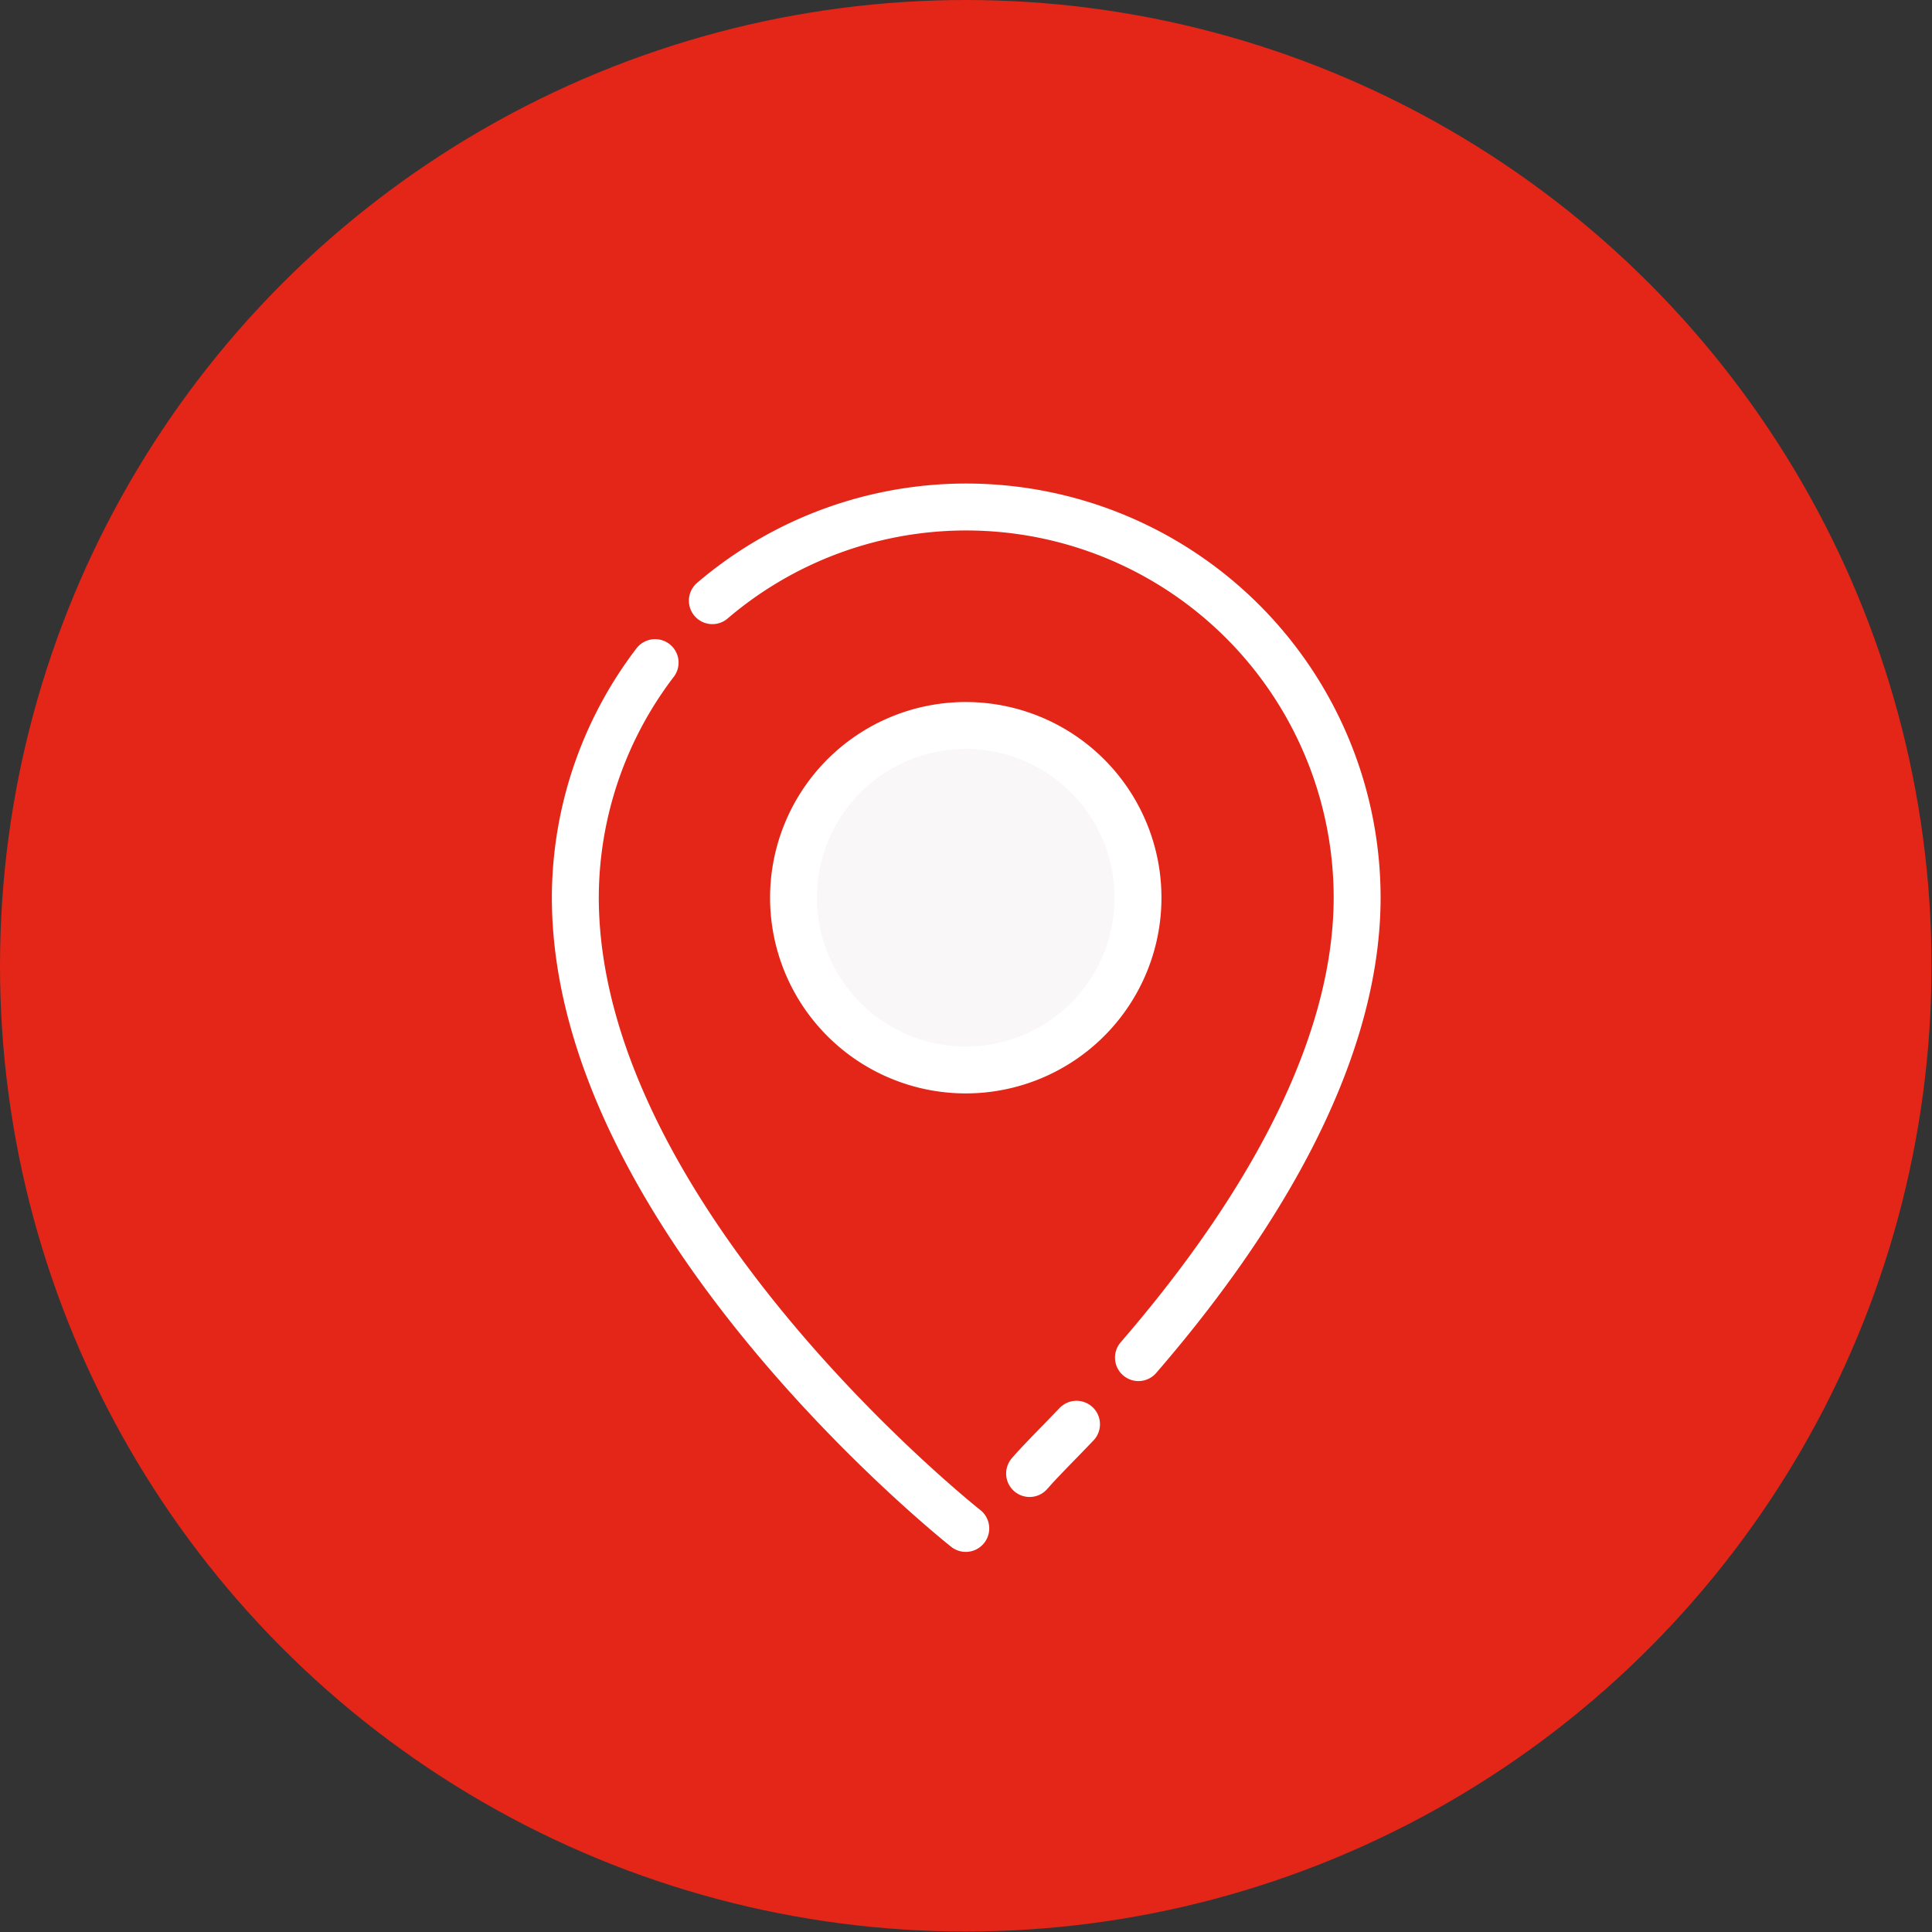
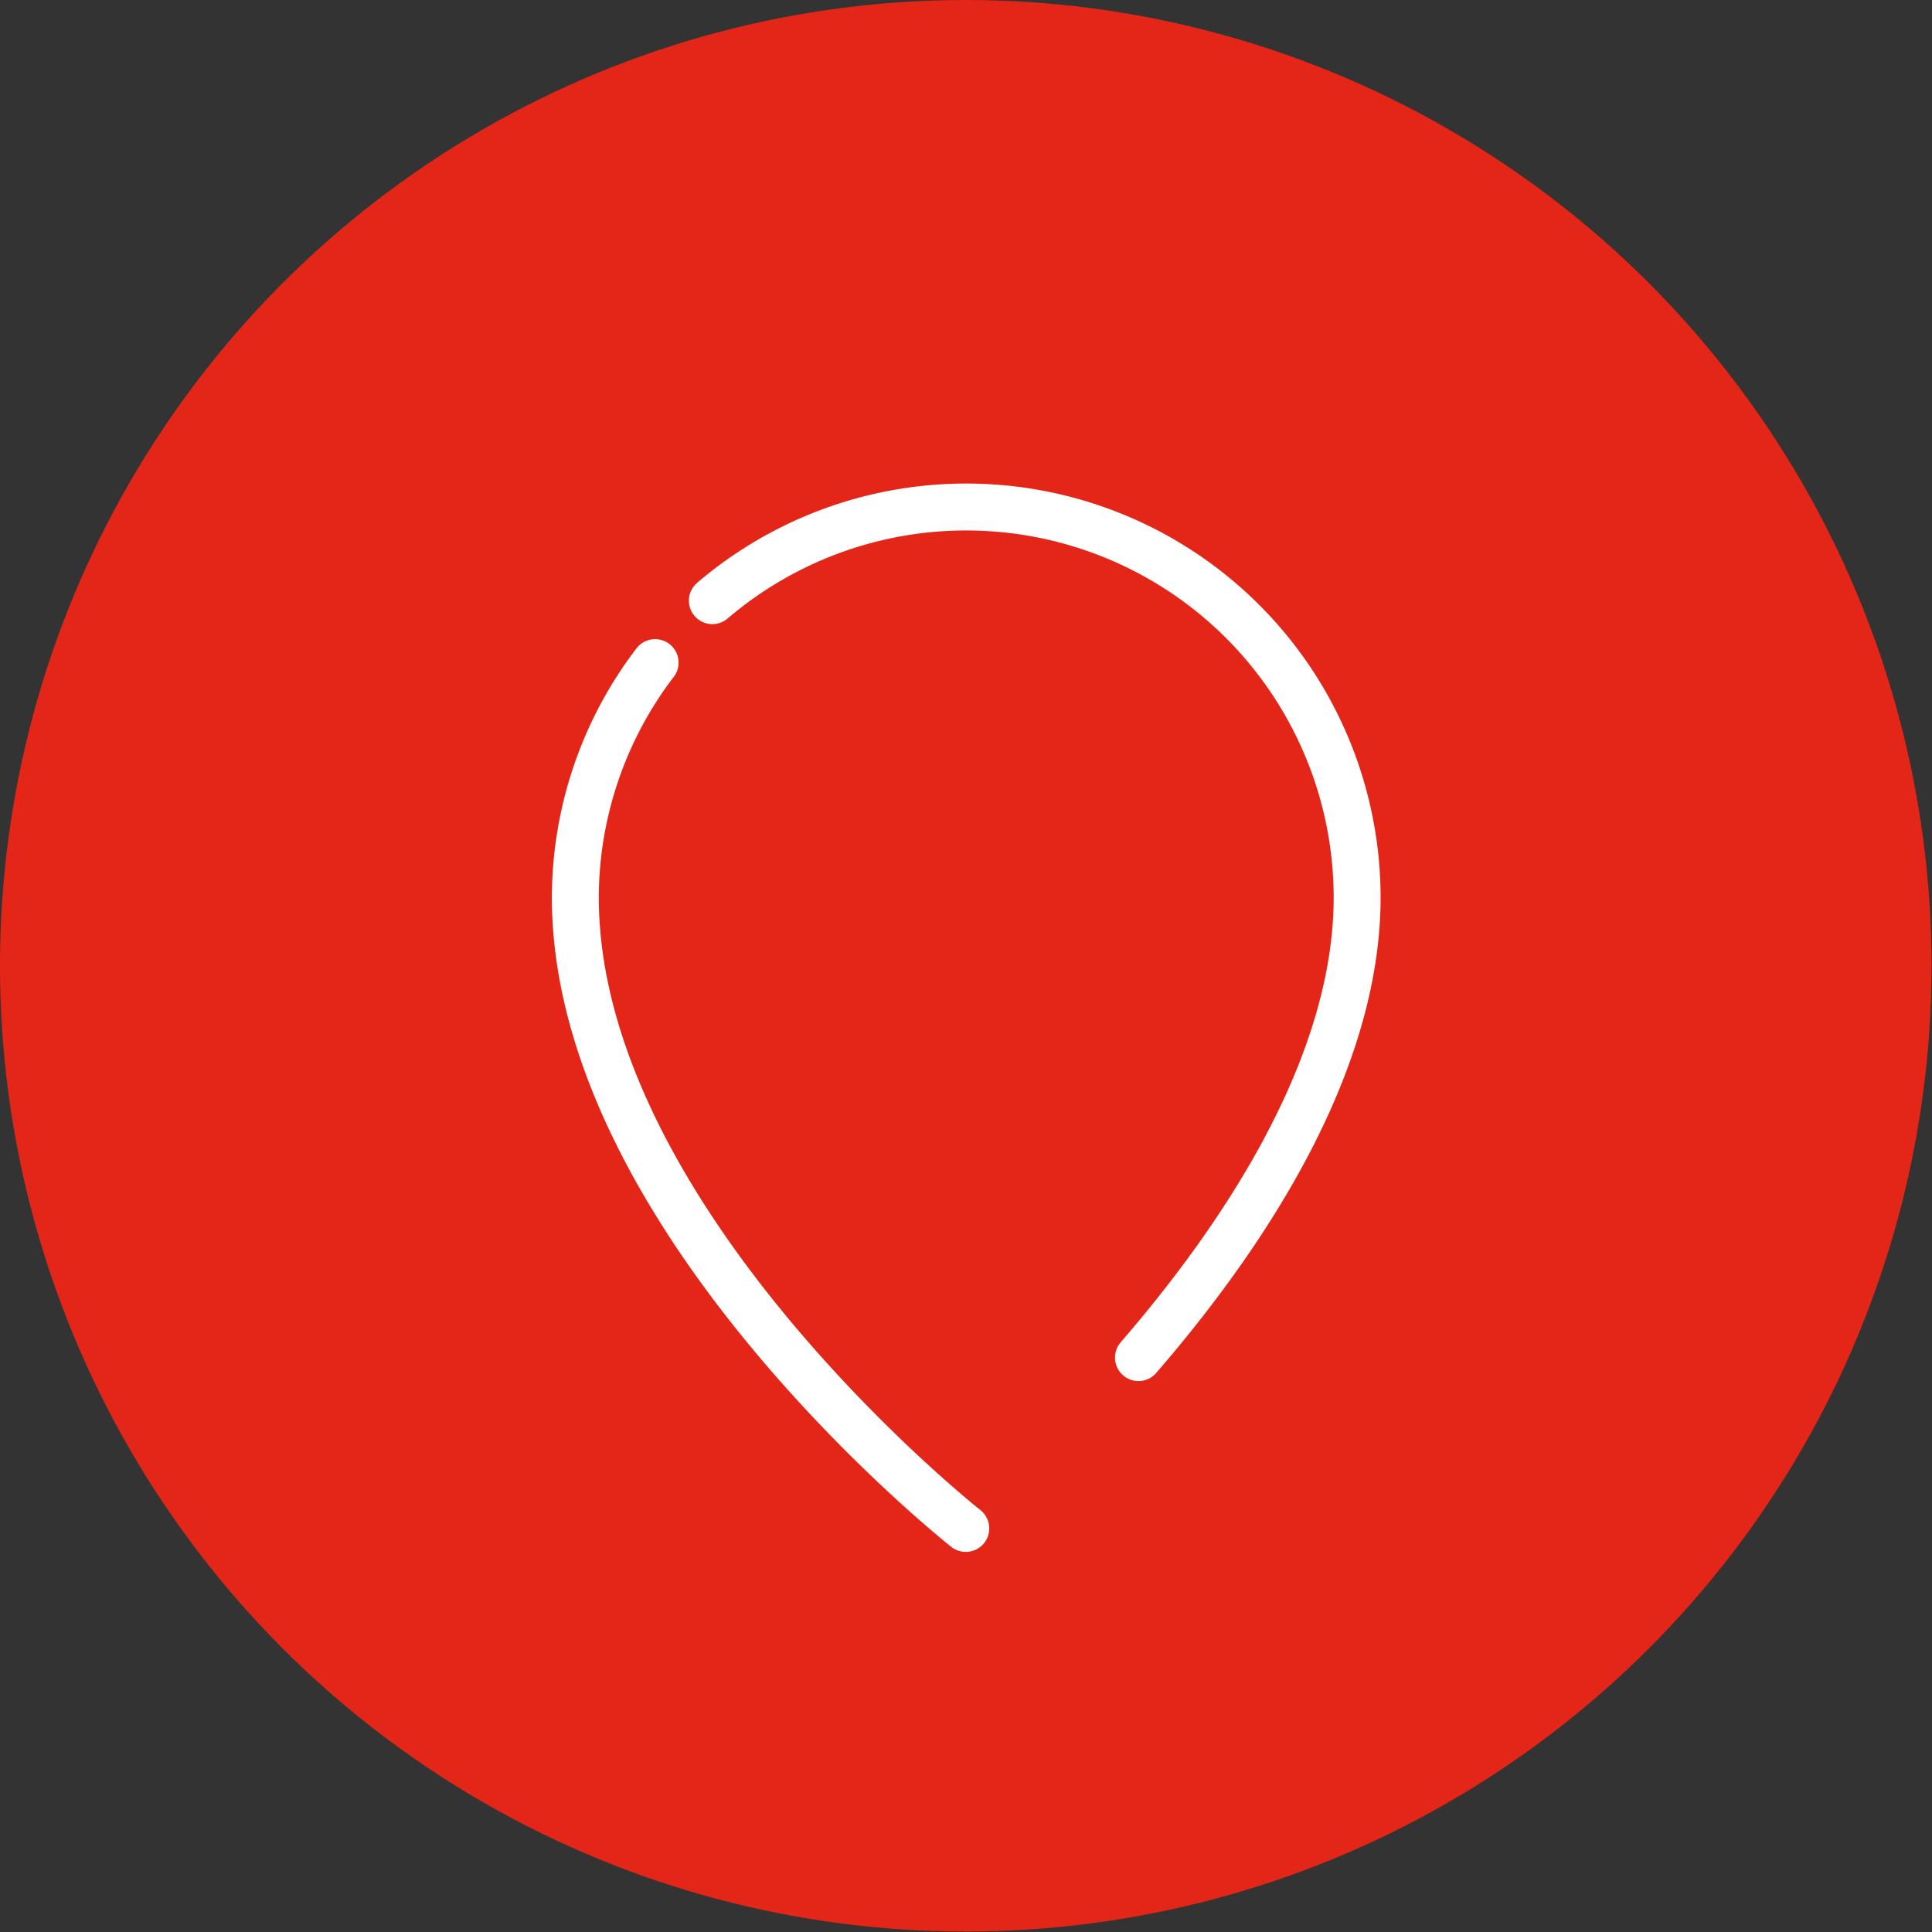
<svg xmlns="http://www.w3.org/2000/svg" id="Capa_1" data-name="Capa 1" viewBox="0 0 41.17 41.17">
  <rect x="0" y="0" width="41.17" height="41.17" fill="#333333" stroke="none" />
  <defs>
    <style>.cls-1{fill:#e32618;}.cls-2{fill:none;stroke-linecap:round;stroke-linejoin:round;}.cls-2,.cls-3{stroke:#fff;}.cls-3{fill:#f9f7f7;stroke-miterlimit:10;}</style>
  </defs>
  <title>s4-11</title>
  <circle class="cls-1" cx="20.58" cy="20.58" r="20.58" />
-   <path class="cls-2" d="M947.76,616.65c-.38.4-.74.75-1,1.05" transform="translate(-924.82 -586.3)" />
  <path class="cls-2" d="M940,599.1a8.33,8.33,0,0,1,13.74,6.32c0,3.6-2.43,7.23-4.66,9.81" transform="translate(-924.82 -586.3)" />
  <path class="cls-2" d="M945.4,618.87s-8.32-6.57-8.32-13.45a8.27,8.27,0,0,1,1.7-5" transform="translate(-924.82 -586.3)" />
-   <path class="cls-3" d="M949.07,605.42a3.67,3.67,0,1,1-3.67-3.66A3.67,3.67,0,0,1,949.07,605.42Z" transform="translate(-924.82 -586.3)" />
</svg>